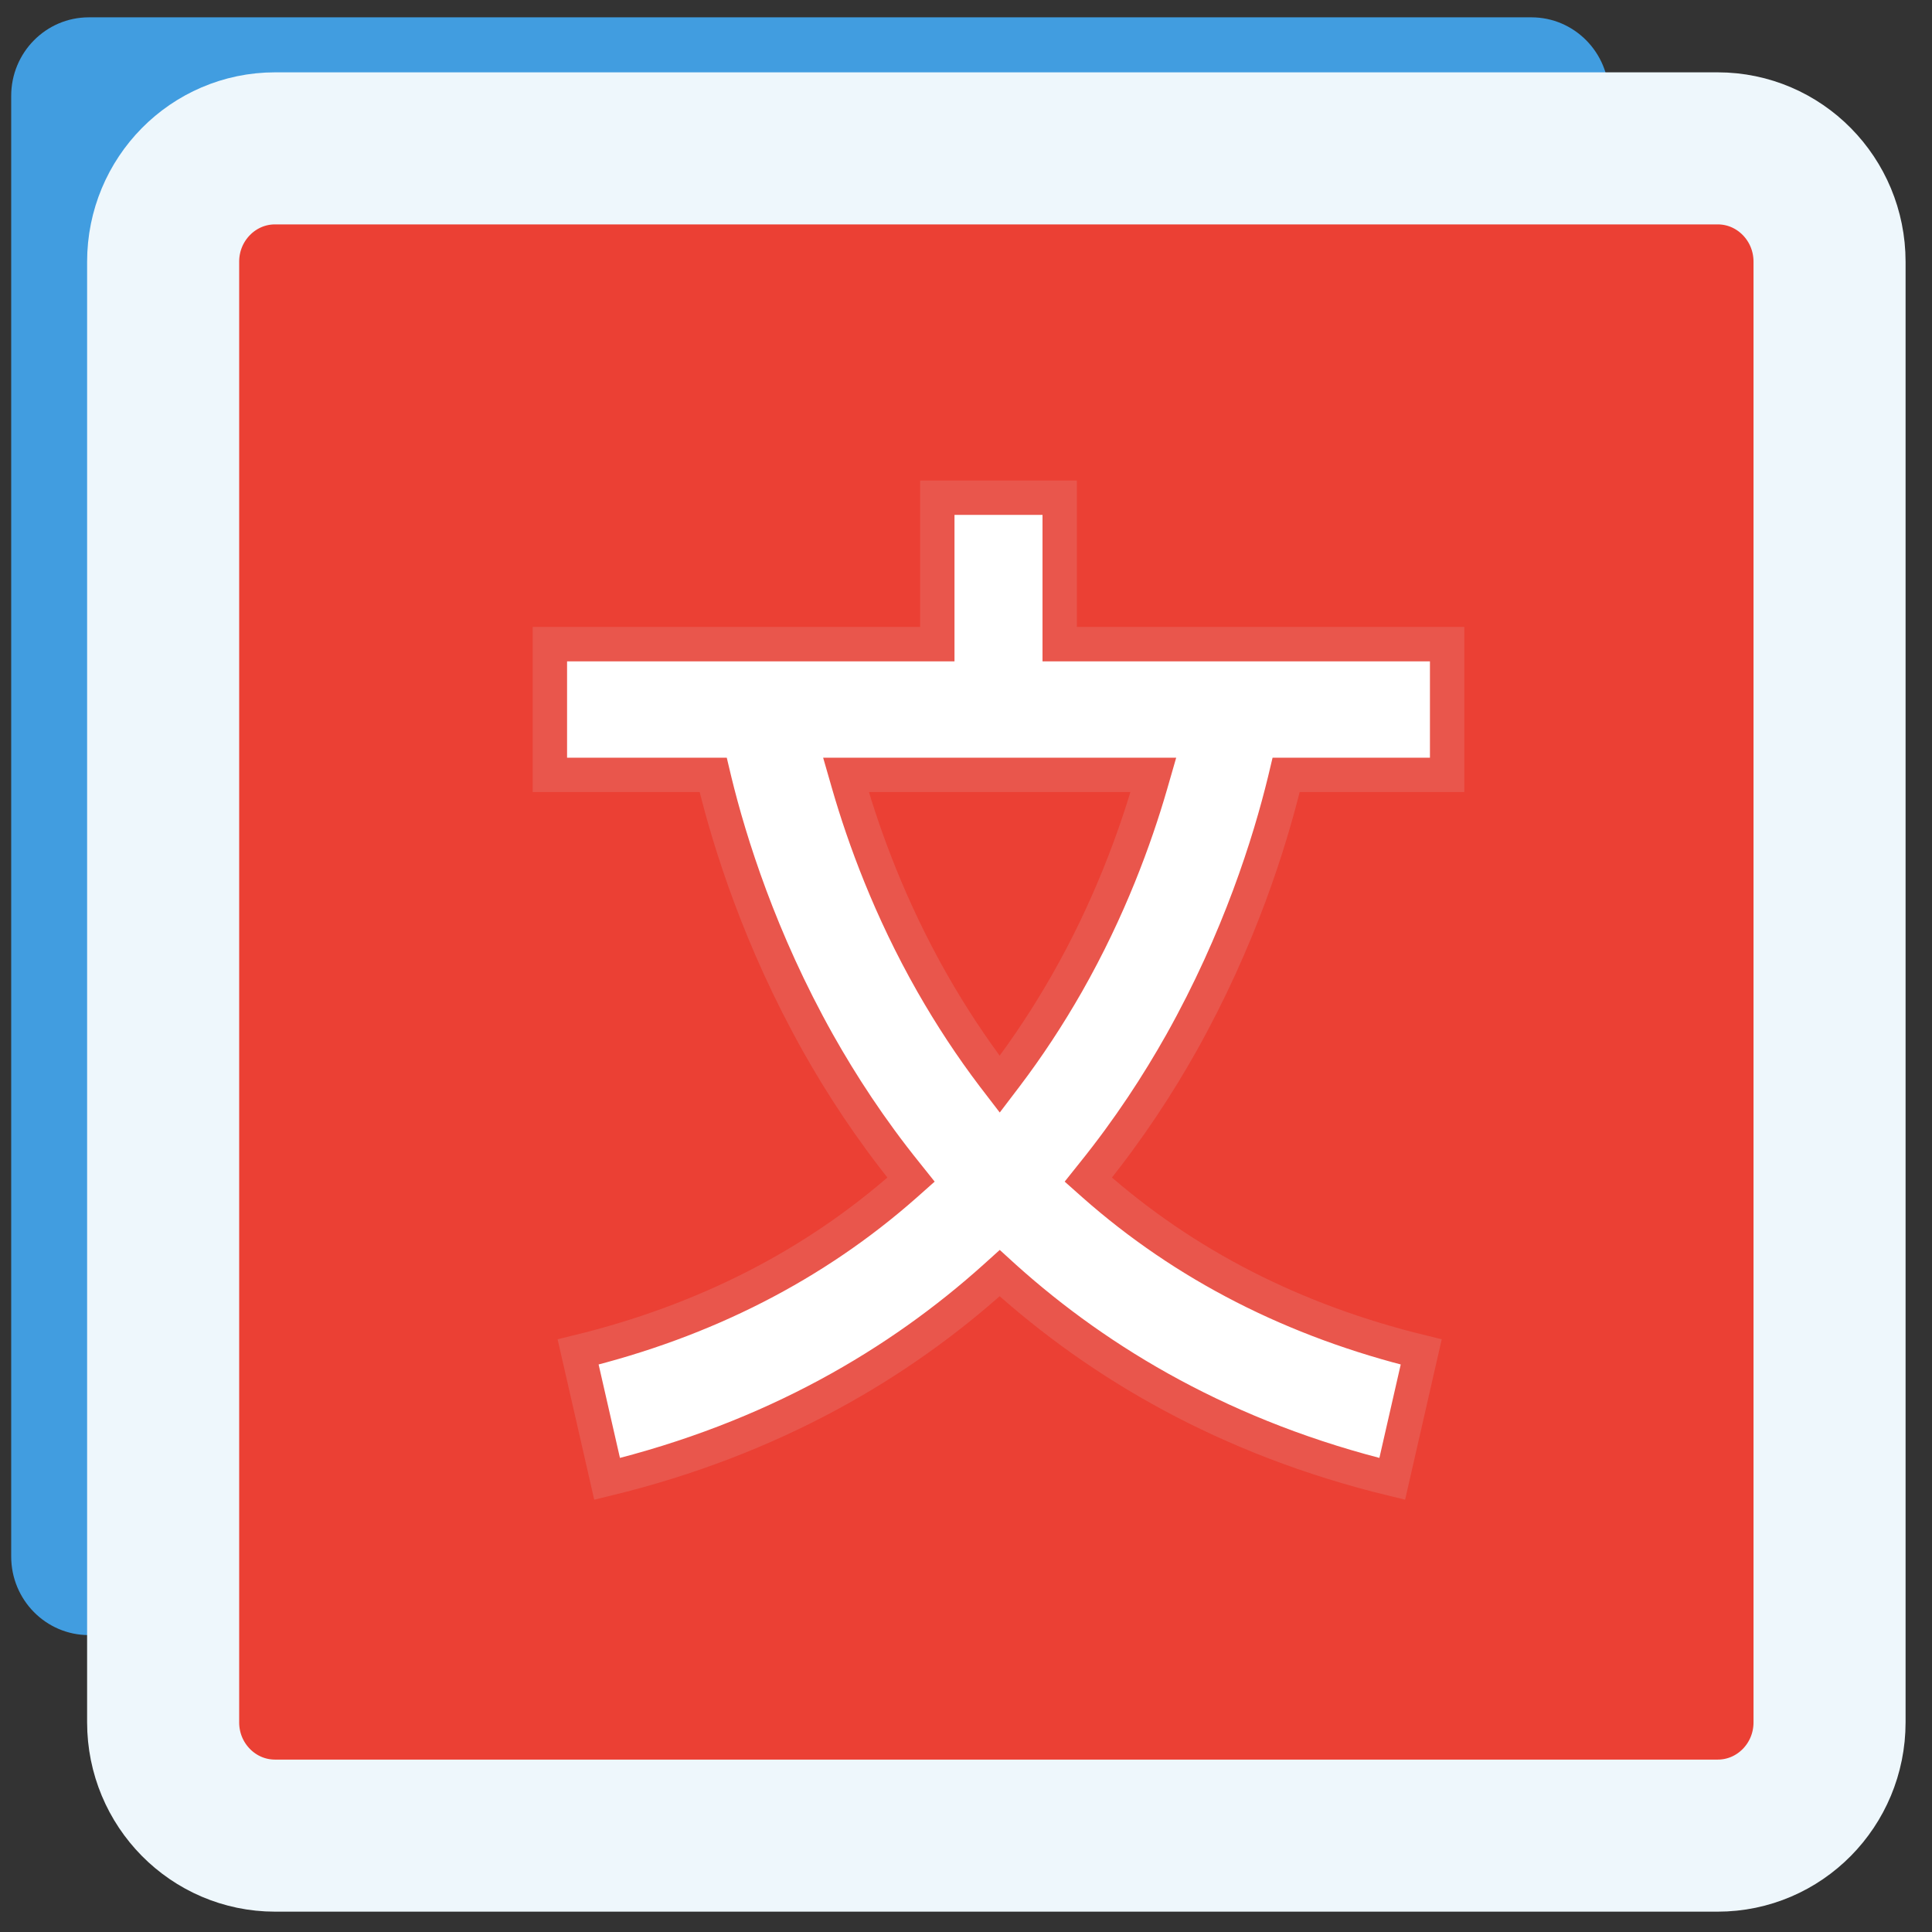
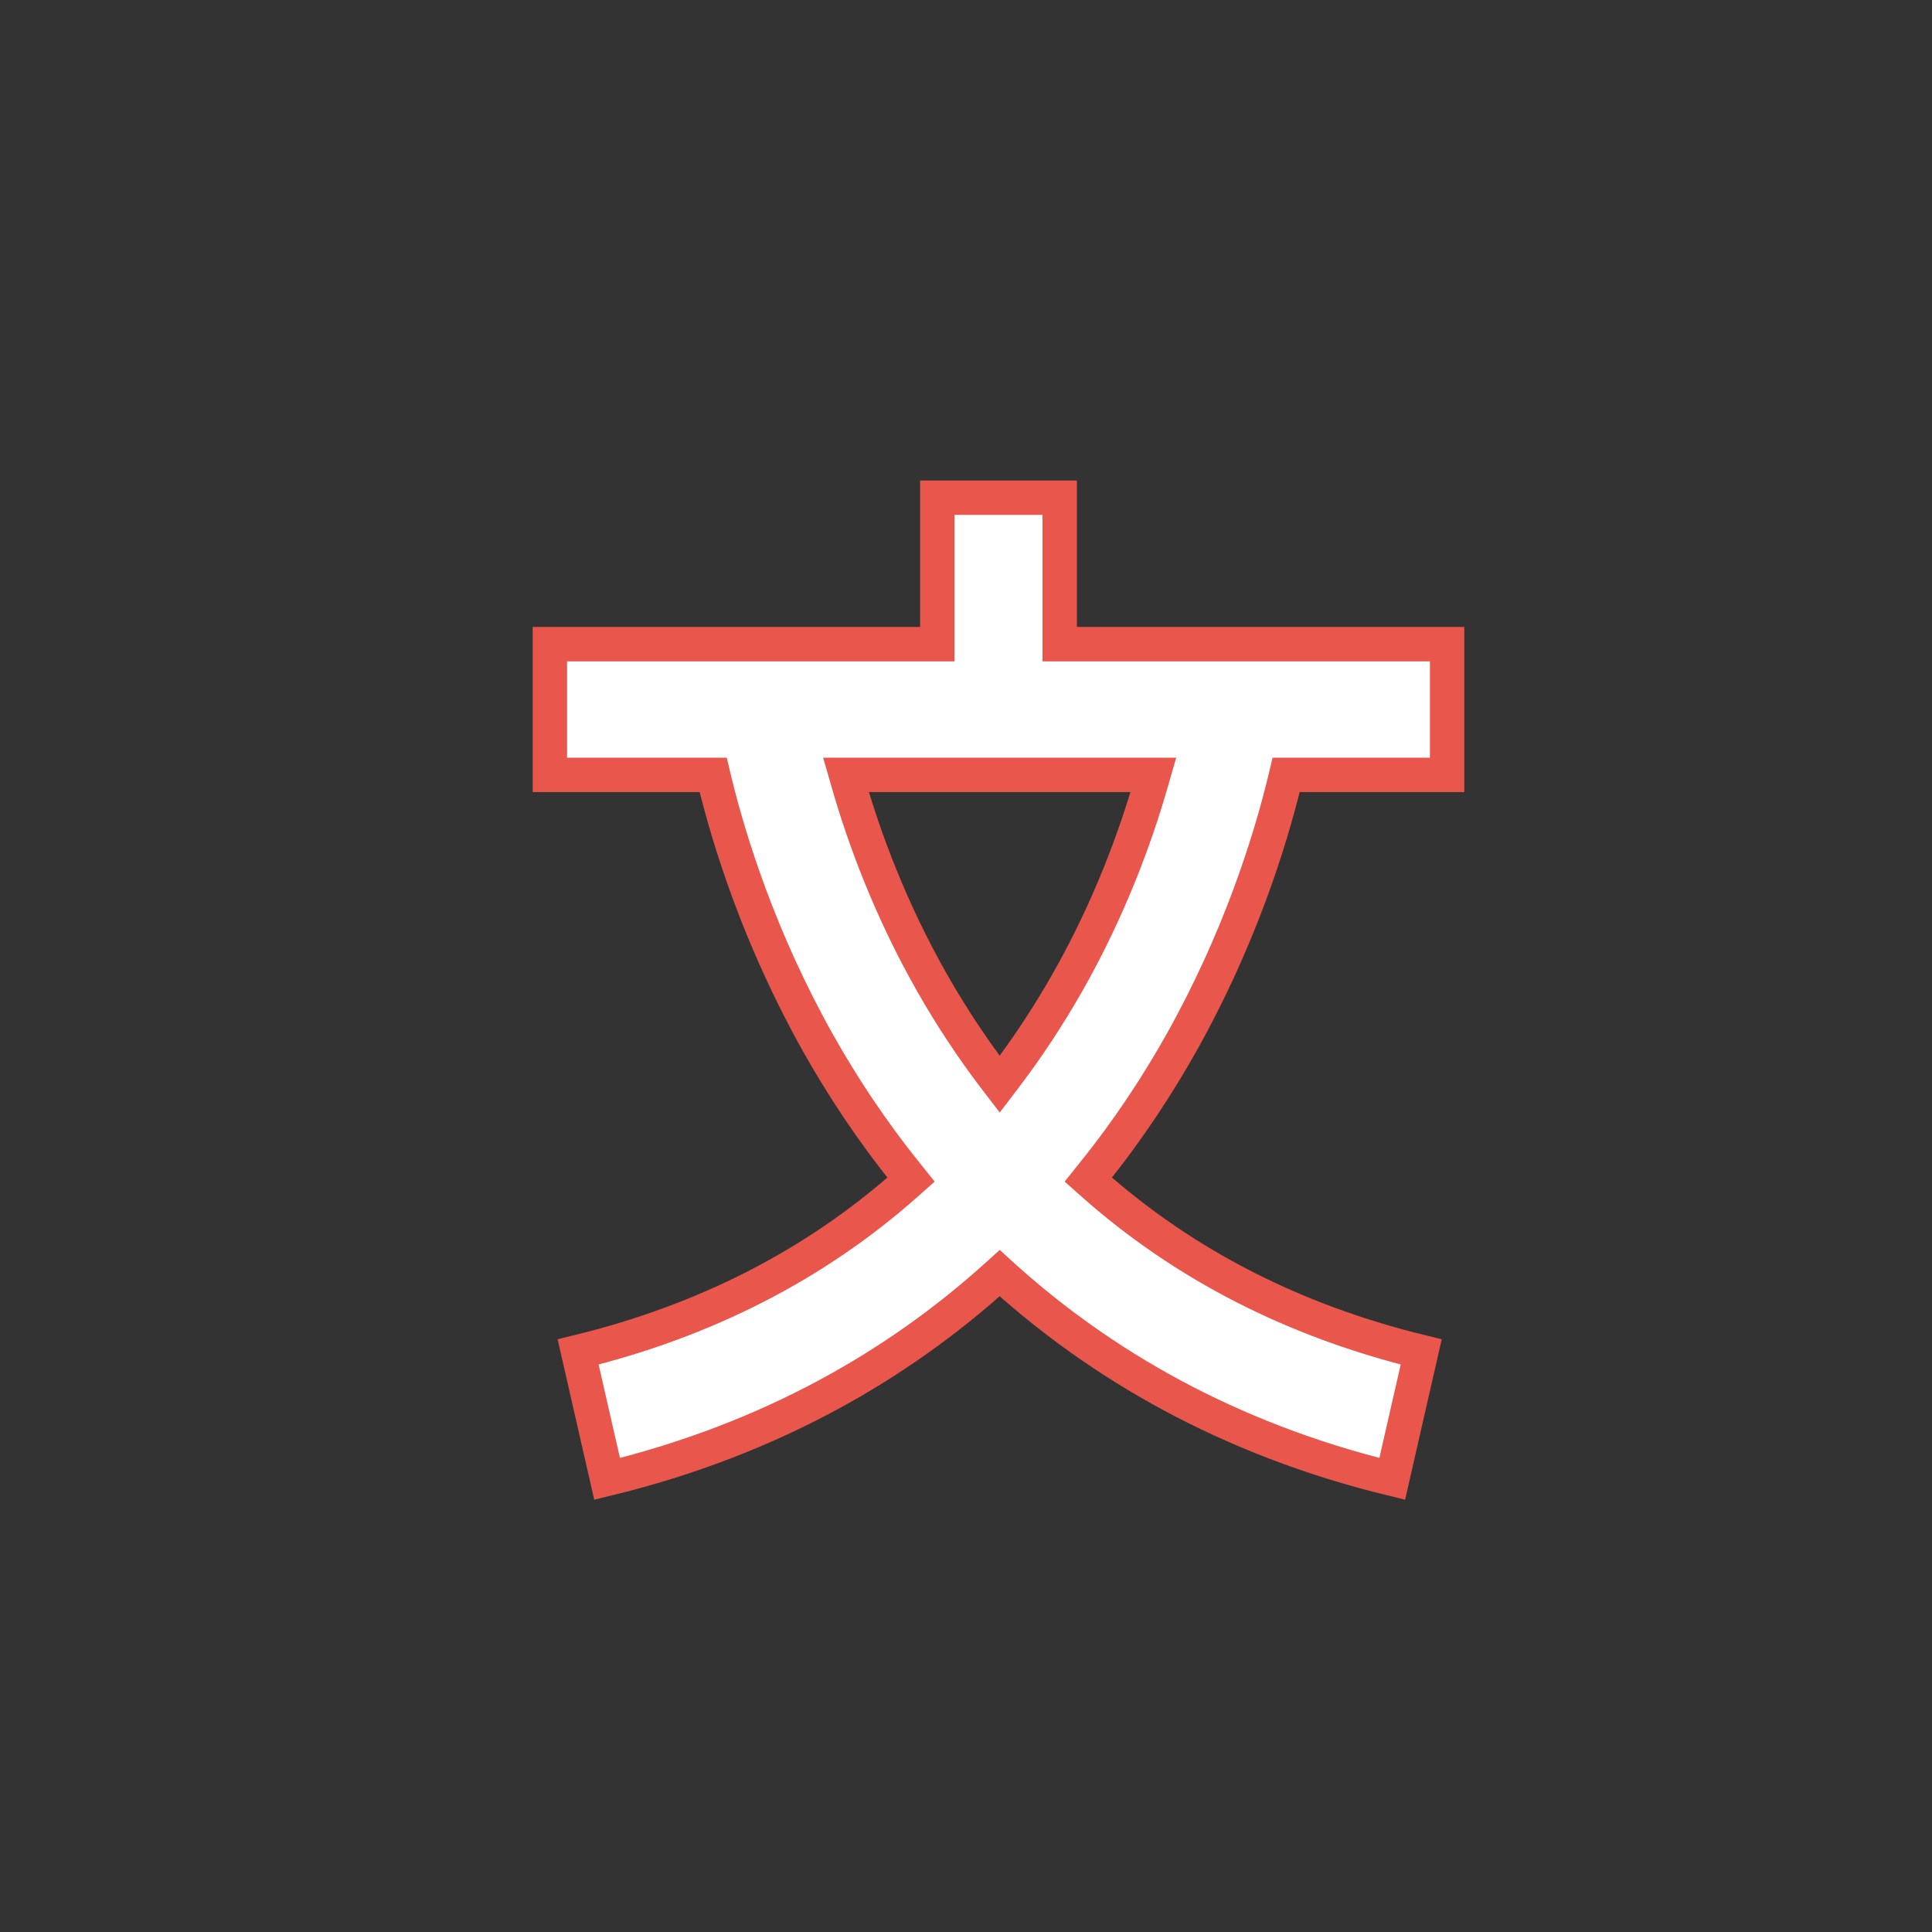
<svg xmlns="http://www.w3.org/2000/svg" width="32" height="32" viewBox="0 0 34 34" fill="none">
  <rect x="0" y="0" width="34" height="34" fill="#333333" stroke="none" />
-   <path d="M26.95 0.305H1.563C0.809 0.305 0.197 0.924 0.197 1.687V27.392C0.197 28.156 0.809 28.775 1.563 28.775H26.95C27.704 28.775 28.316 28.156 28.316 27.392V1.687C28.316 0.924 27.704 0.305 26.95 0.305Z" fill="#419DE0" />
-   <path d="M30.228 2.611H4.841C3.753 2.611 2.871 3.504 2.871 4.606V30.31C2.871 31.412 3.753 32.304 4.841 32.304H30.228C31.316 32.304 32.197 31.412 32.197 30.31V4.606C32.197 3.504 31.316 2.611 30.228 2.611Z" fill="#EB4034" stroke="#EEF7FC" stroke-width="2.676" />
  <path d="M12.444 13.637H9.677V11.336H16.359H16.495V11.198V8.759H18.649V11.198V11.336H18.785H25.467V13.637H22.741H22.634L22.609 13.742C22.345 14.826 21.811 16.533 20.789 18.355C20.379 19.084 19.868 19.87 19.235 20.655L19.152 20.759L19.251 20.847C20.852 22.262 22.778 23.247 25.011 23.792L24.501 26.026C21.573 25.314 19.354 23.987 17.683 22.487L17.593 22.405L17.502 22.487C15.831 23.987 13.612 25.314 10.684 26.026L10.174 23.792C12.407 23.247 14.333 22.262 15.934 20.847L16.033 20.759L15.95 20.655C15.317 19.87 14.806 19.084 14.396 18.355C13.374 16.533 12.84 14.826 12.576 13.742L12.551 13.637H12.444ZM15.07 13.637H14.888L14.939 13.814C15.208 14.742 15.662 15.994 16.407 17.303C16.738 17.883 17.097 18.428 17.484 18.938L17.593 19.08L17.701 18.938C18.088 18.428 18.447 17.883 18.778 17.303C19.523 15.994 19.977 14.742 20.246 13.814L20.297 13.637H20.115H15.07Z" fill="white" stroke="#E9564C" stroke-width="0.605" />
</svg>